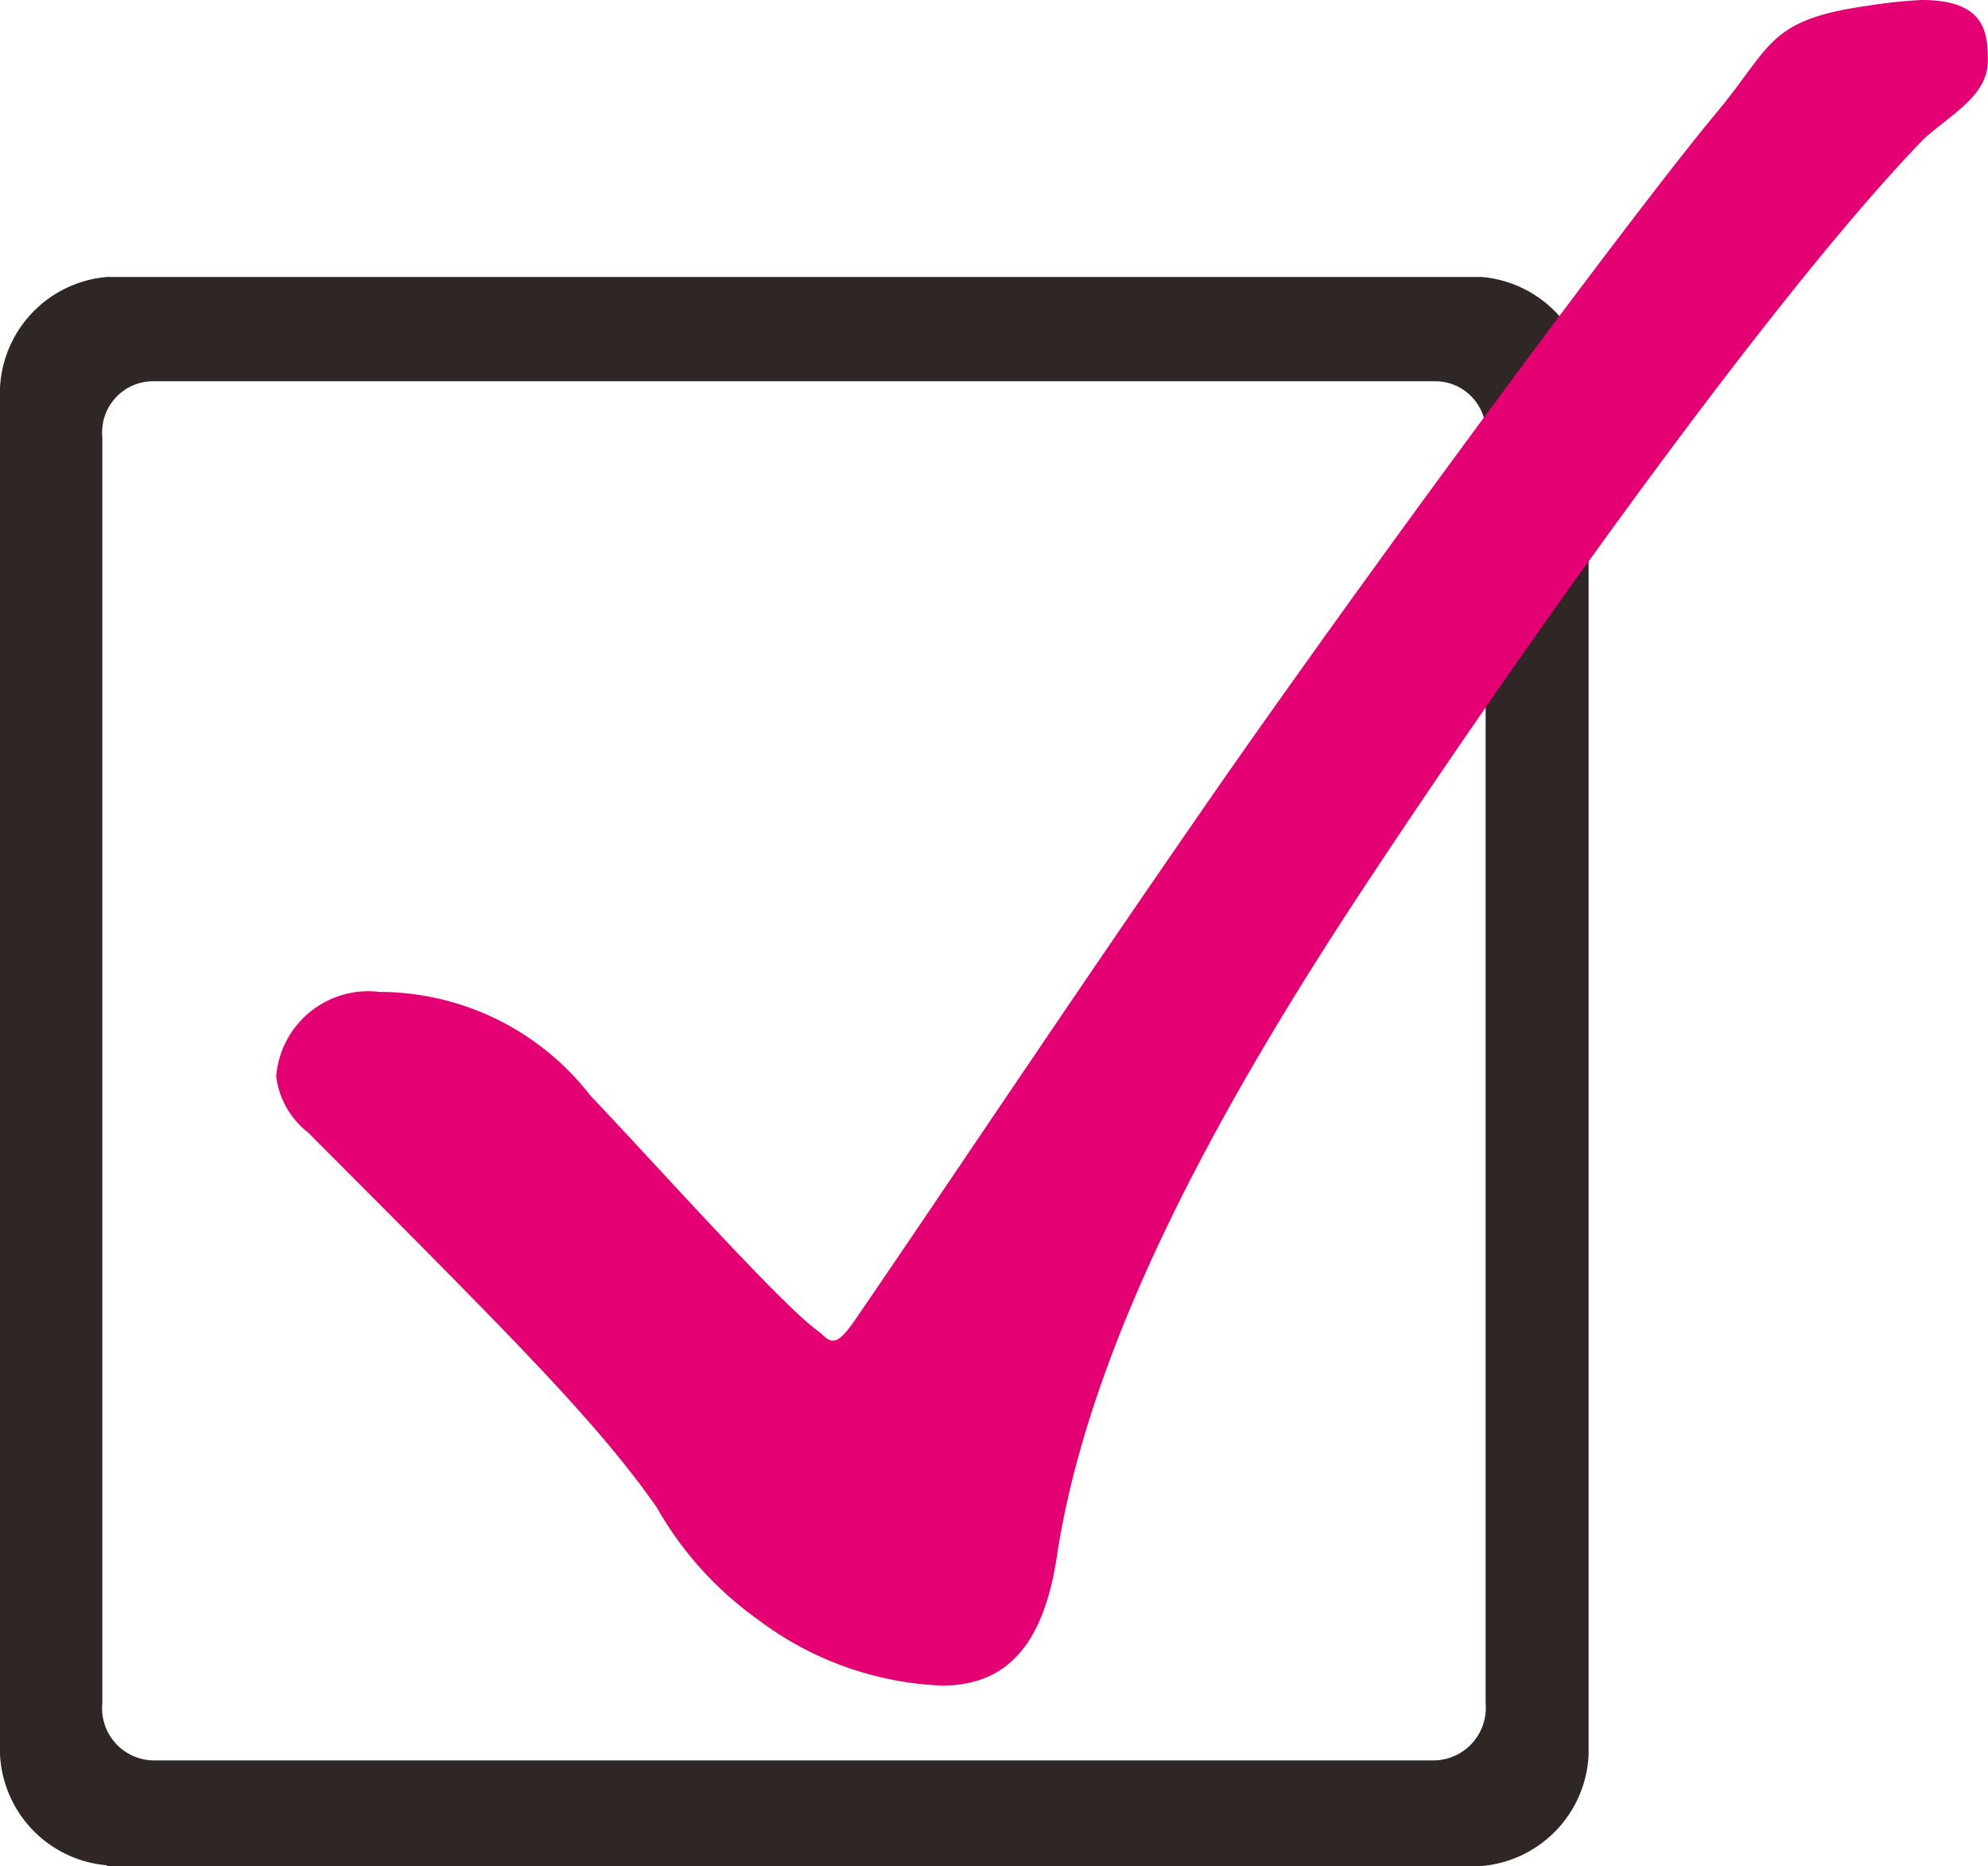
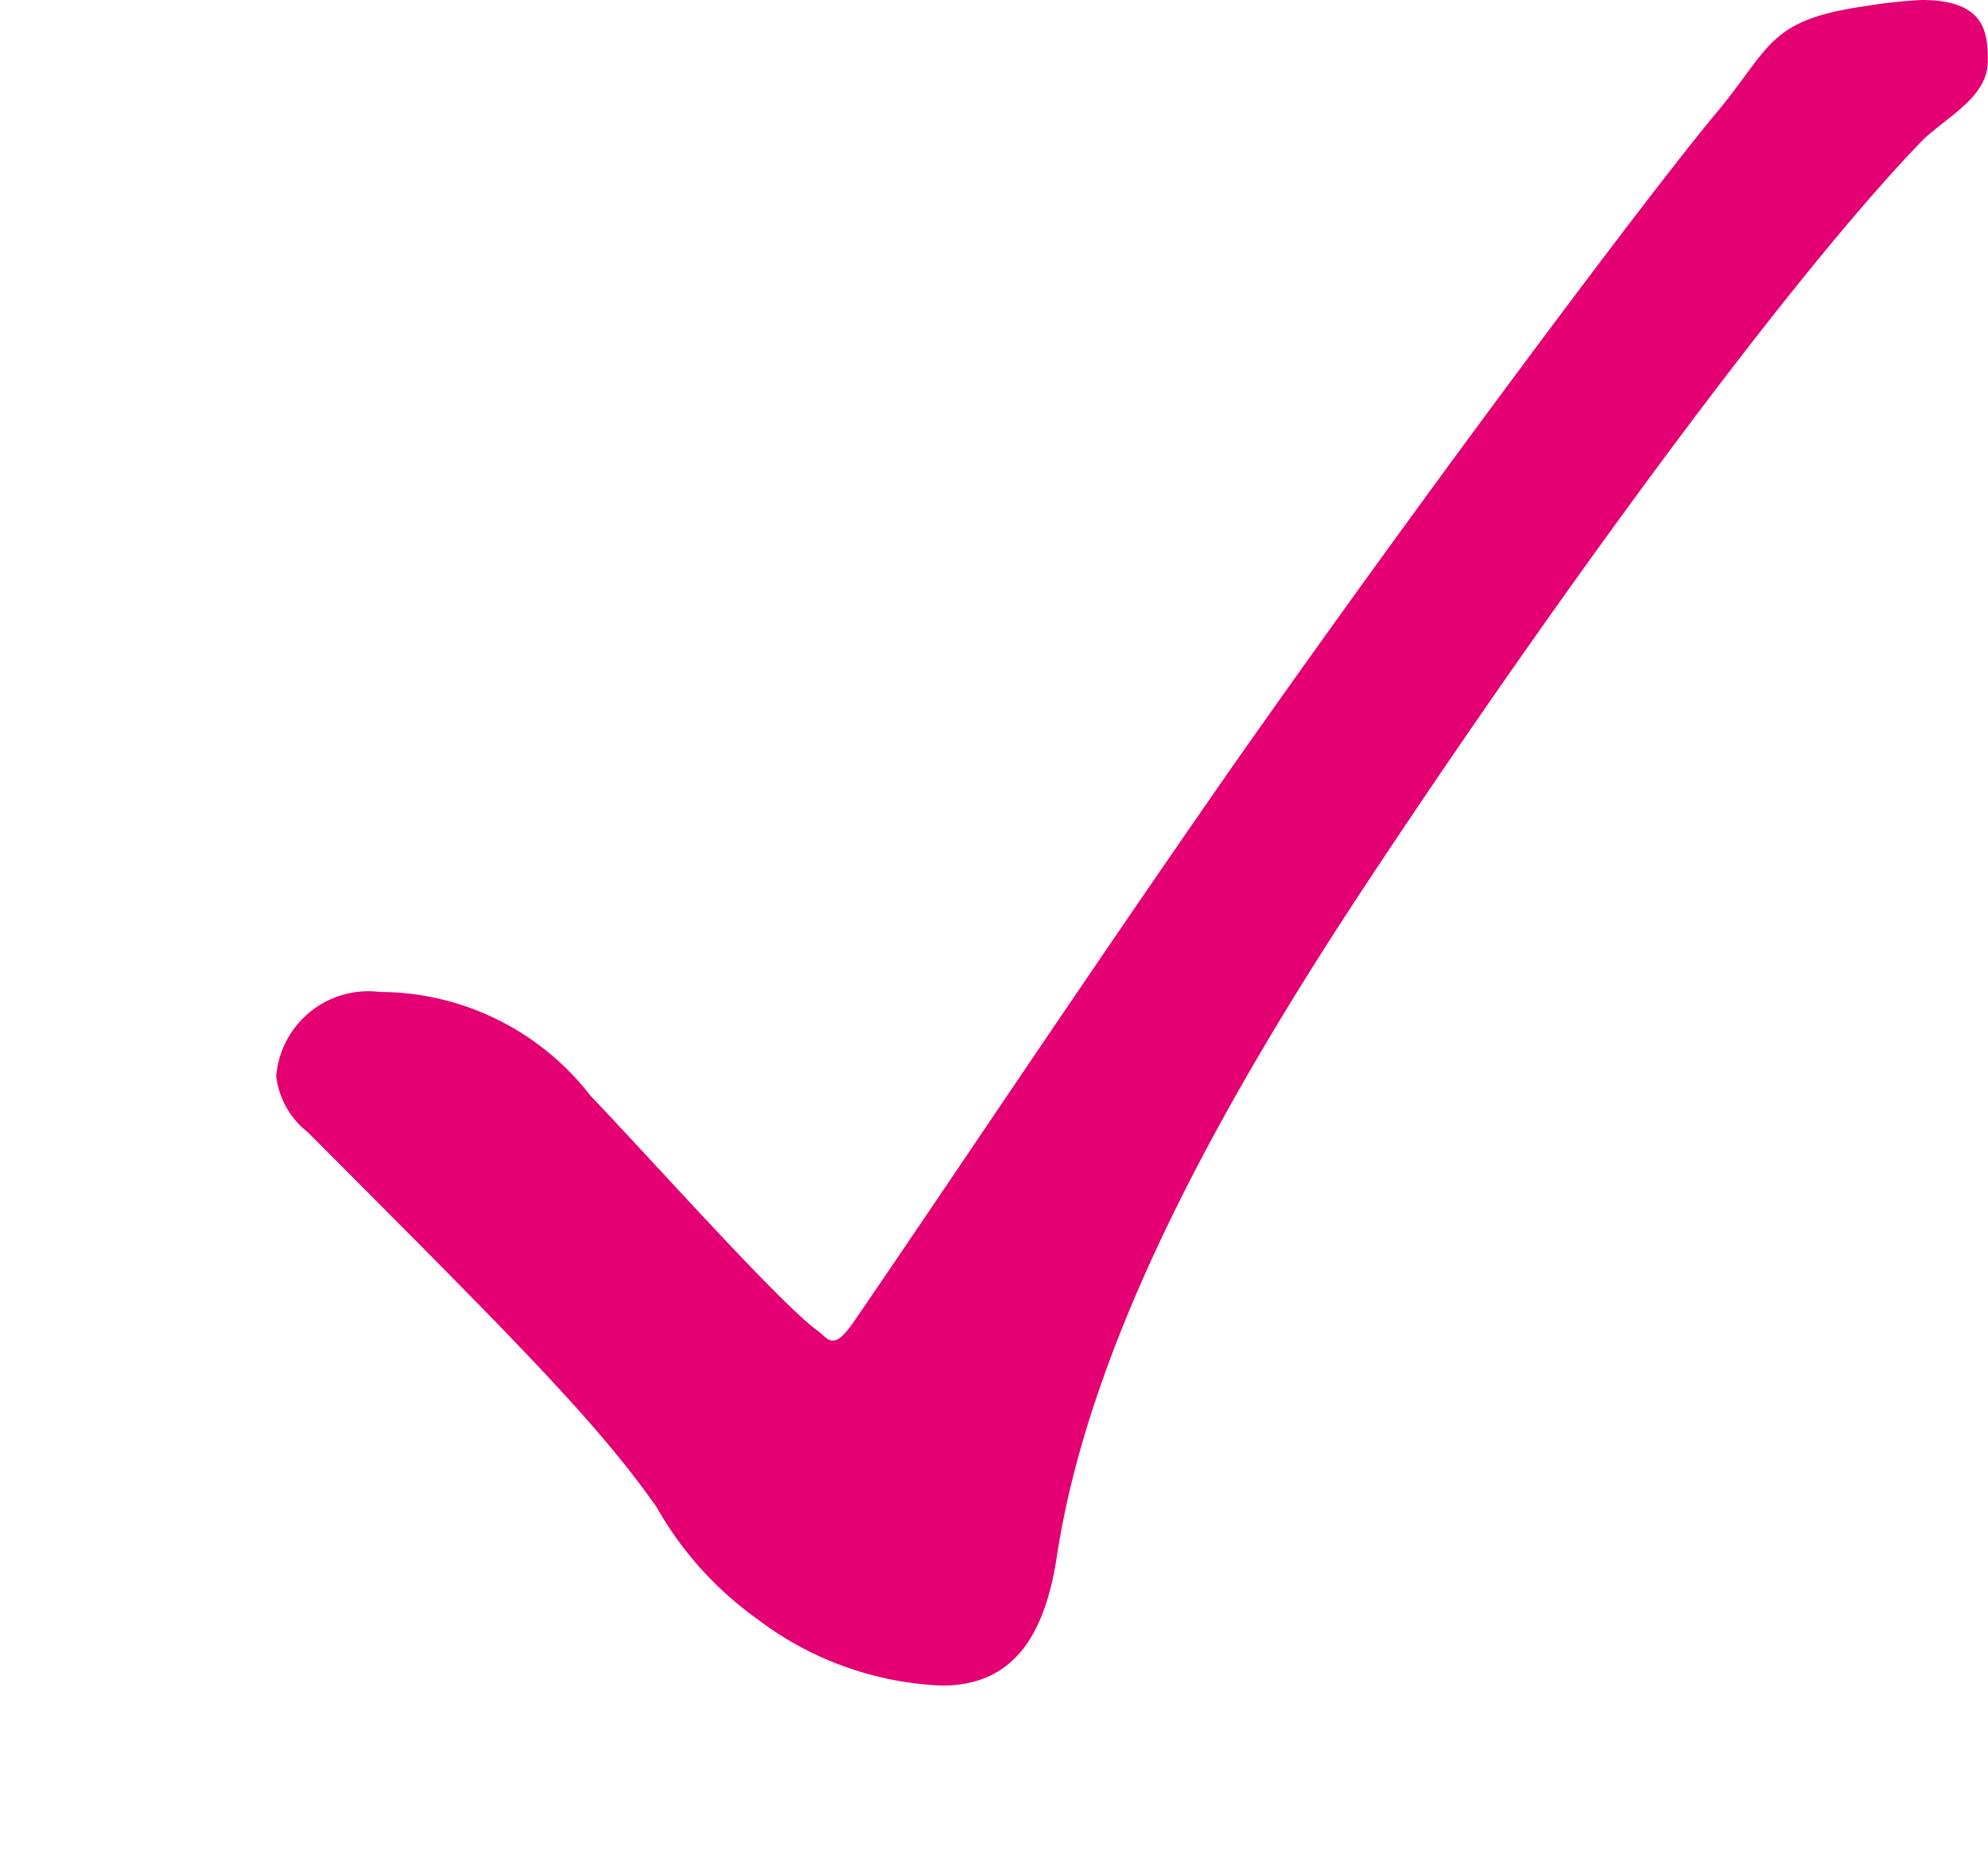
<svg xmlns="http://www.w3.org/2000/svg" id="check_icon" width="45" height="42.227" viewBox="0 0 45 42.227">
-   <path id="パス_1" data-name="パス 1" d="M2.419,40.184A2.649,2.649,0,0,1,0,37.677V6.747A2.649,2.649,0,0,1,2.419,4.24H33.54a2.649,2.649,0,0,1,2.419,2.507V37.691A2.649,2.649,0,0,1,33.54,40.2H2.419ZM33.628,7.854A1.146,1.146,0,0,0,32.463,6.6H3.481A1.155,1.155,0,0,0,2.316,7.854V36.511a1.183,1.183,0,0,0,1.165,1.3H32.463a1.192,1.192,0,0,0,1.165-1.3Z" transform="translate(0 2.028)" fill="#2f2725" />
  <path id="パス_2" data-name="パス 2" d="M4.24,24.326a2.093,2.093,0,0,1,2.345-1.888,6.044,6.044,0,0,1,4.764,2.345c1.431,1.5,4.174,4.572,5.088,5.28.192.133.265.265.4.265s.265-.133.457-.4c1.888-2.743,5.221-7.758,8.54-12.522C30.405,10.89,35.479,4.164,36.792,2.6S37.972.447,40.243.123A11.553,11.553,0,0,1,41.482-.01c1.431,0,1.5.723,1.5,1.372,0,.782-.782,1.18-1.431,1.755-2.994,3.068-8.289,10.31-12.522,16.7-3.2,4.823-6.327,10.31-7.109,15.324-.265,1.829-.973,2.994-2.611,2.994a7.392,7.392,0,0,1-4.174-1.5,7.9,7.9,0,0,1-2.286-2.537c-1.372-1.962-3.333-3.909-7.891-8.481a1.9,1.9,0,0,1-.723-1.3Z" transform="translate(2.014 0.01)" fill="#e40073" />
</svg>